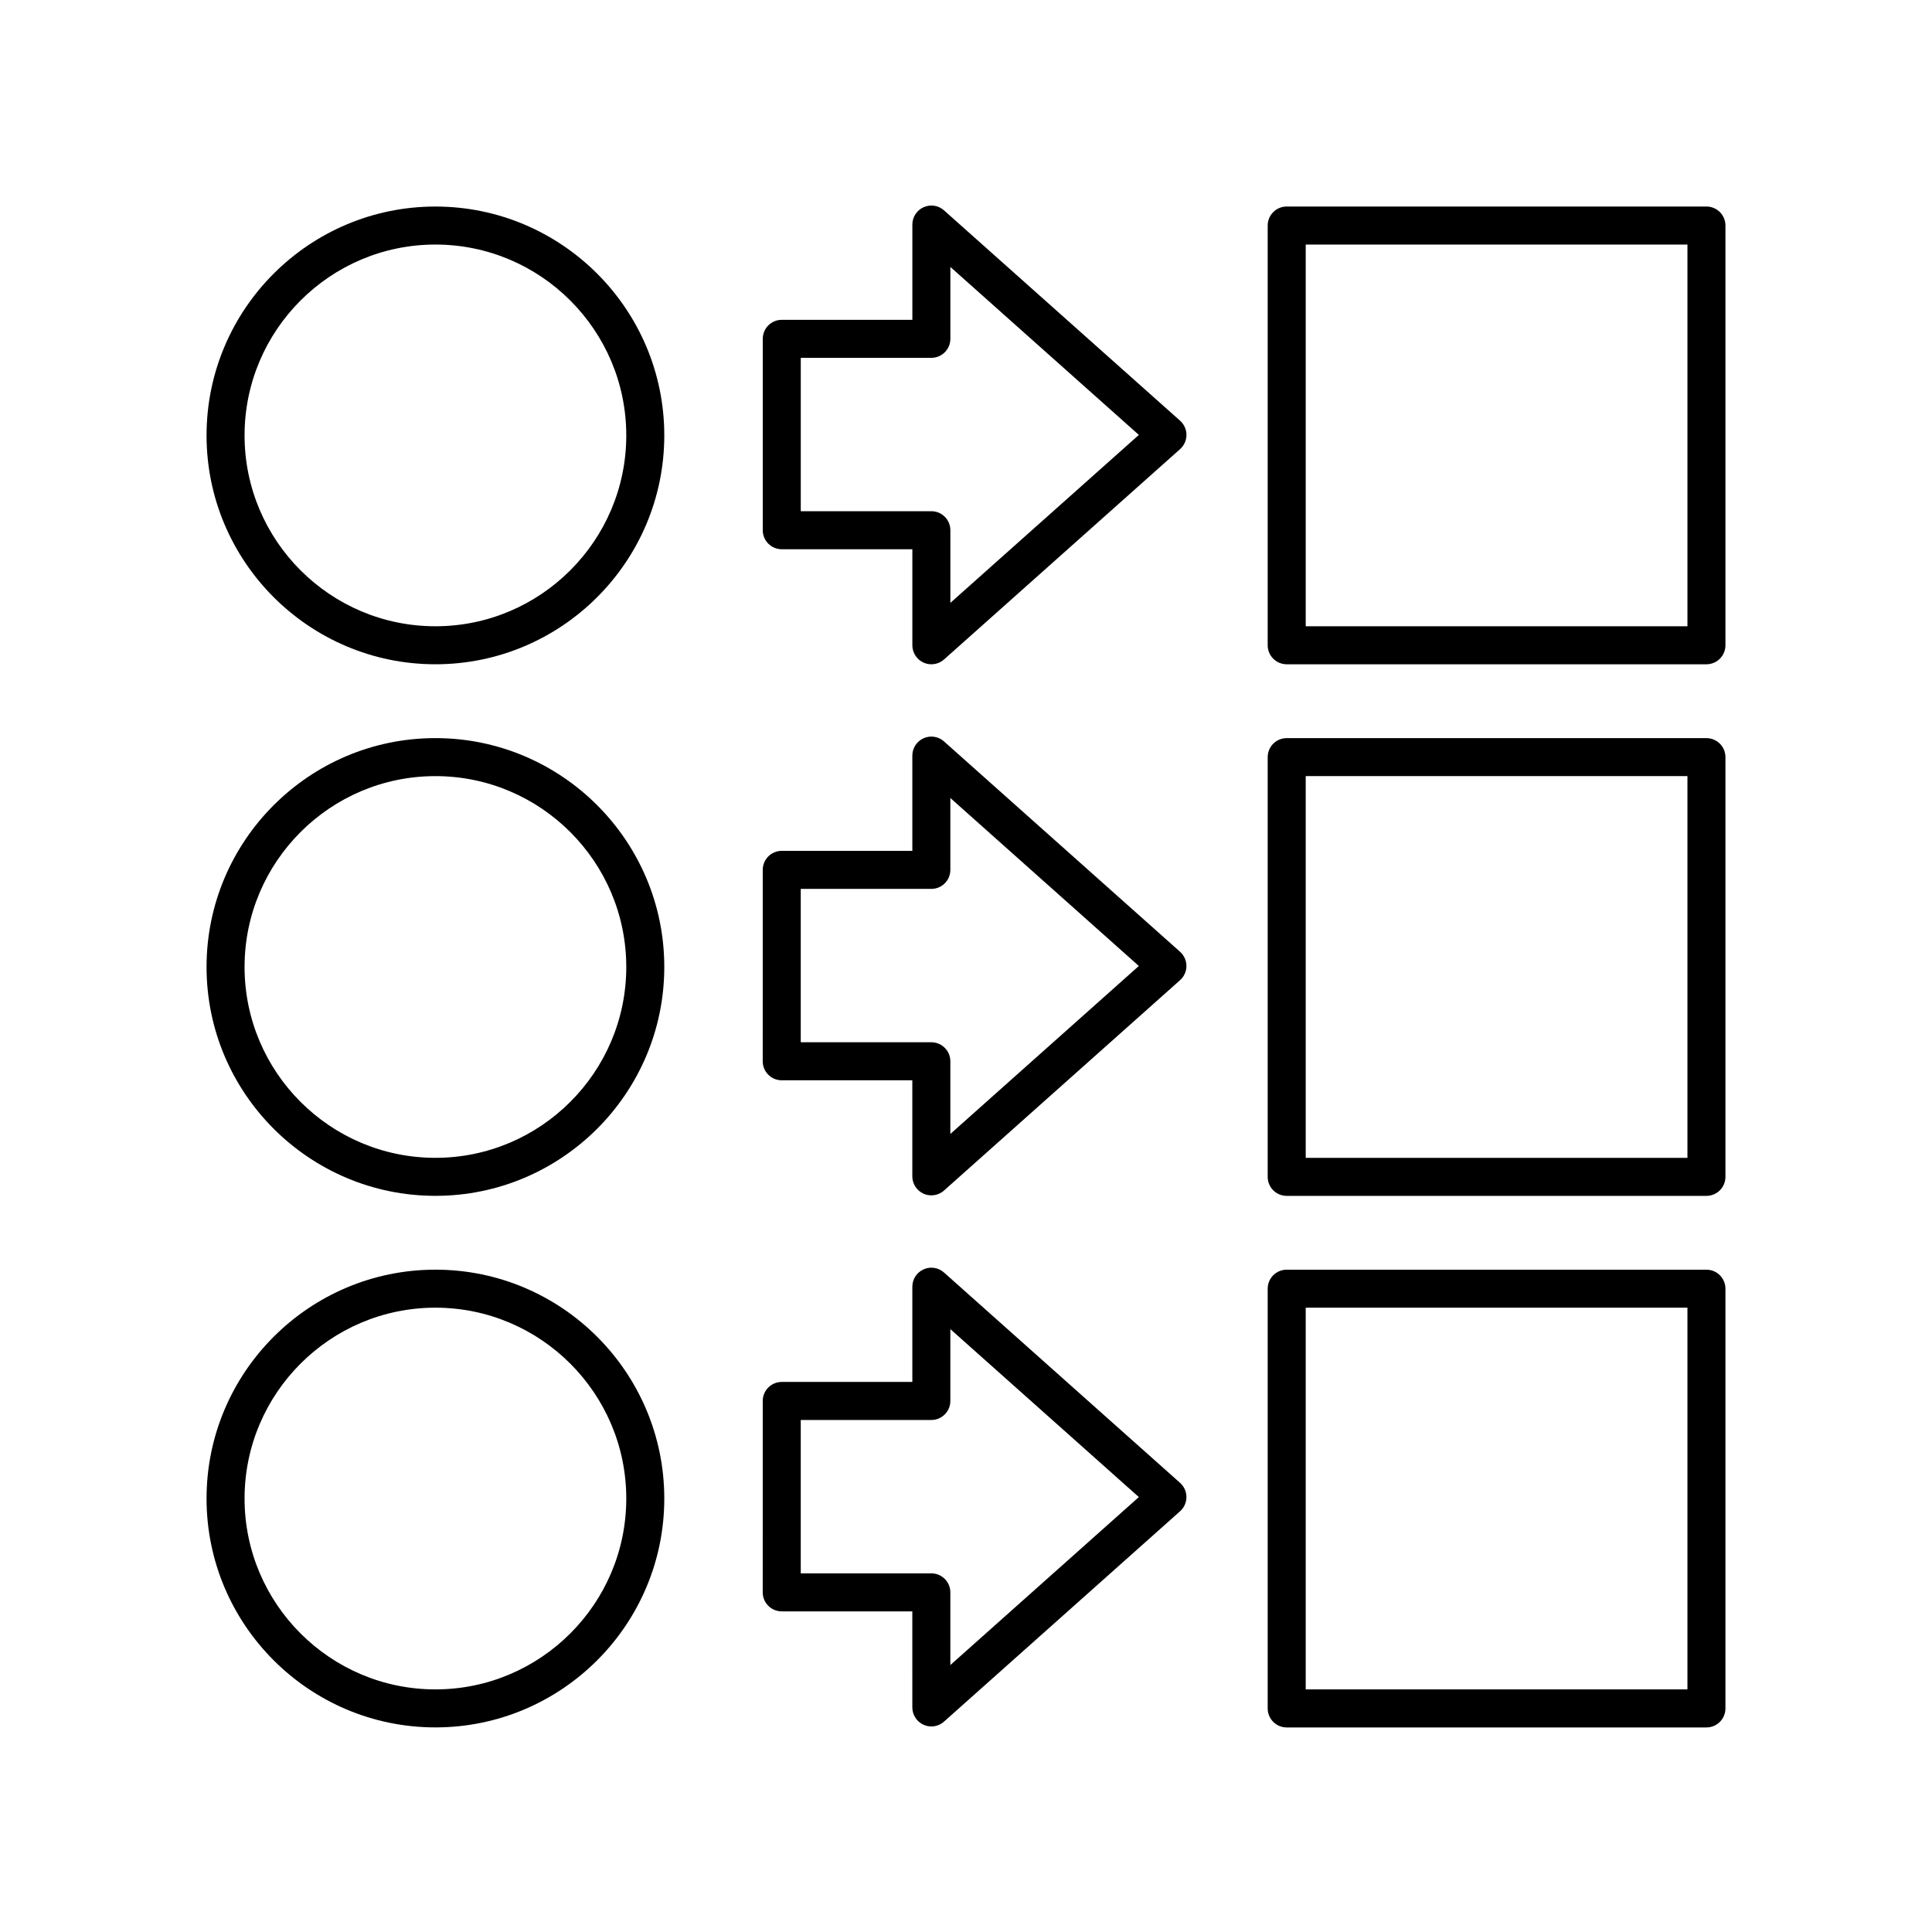
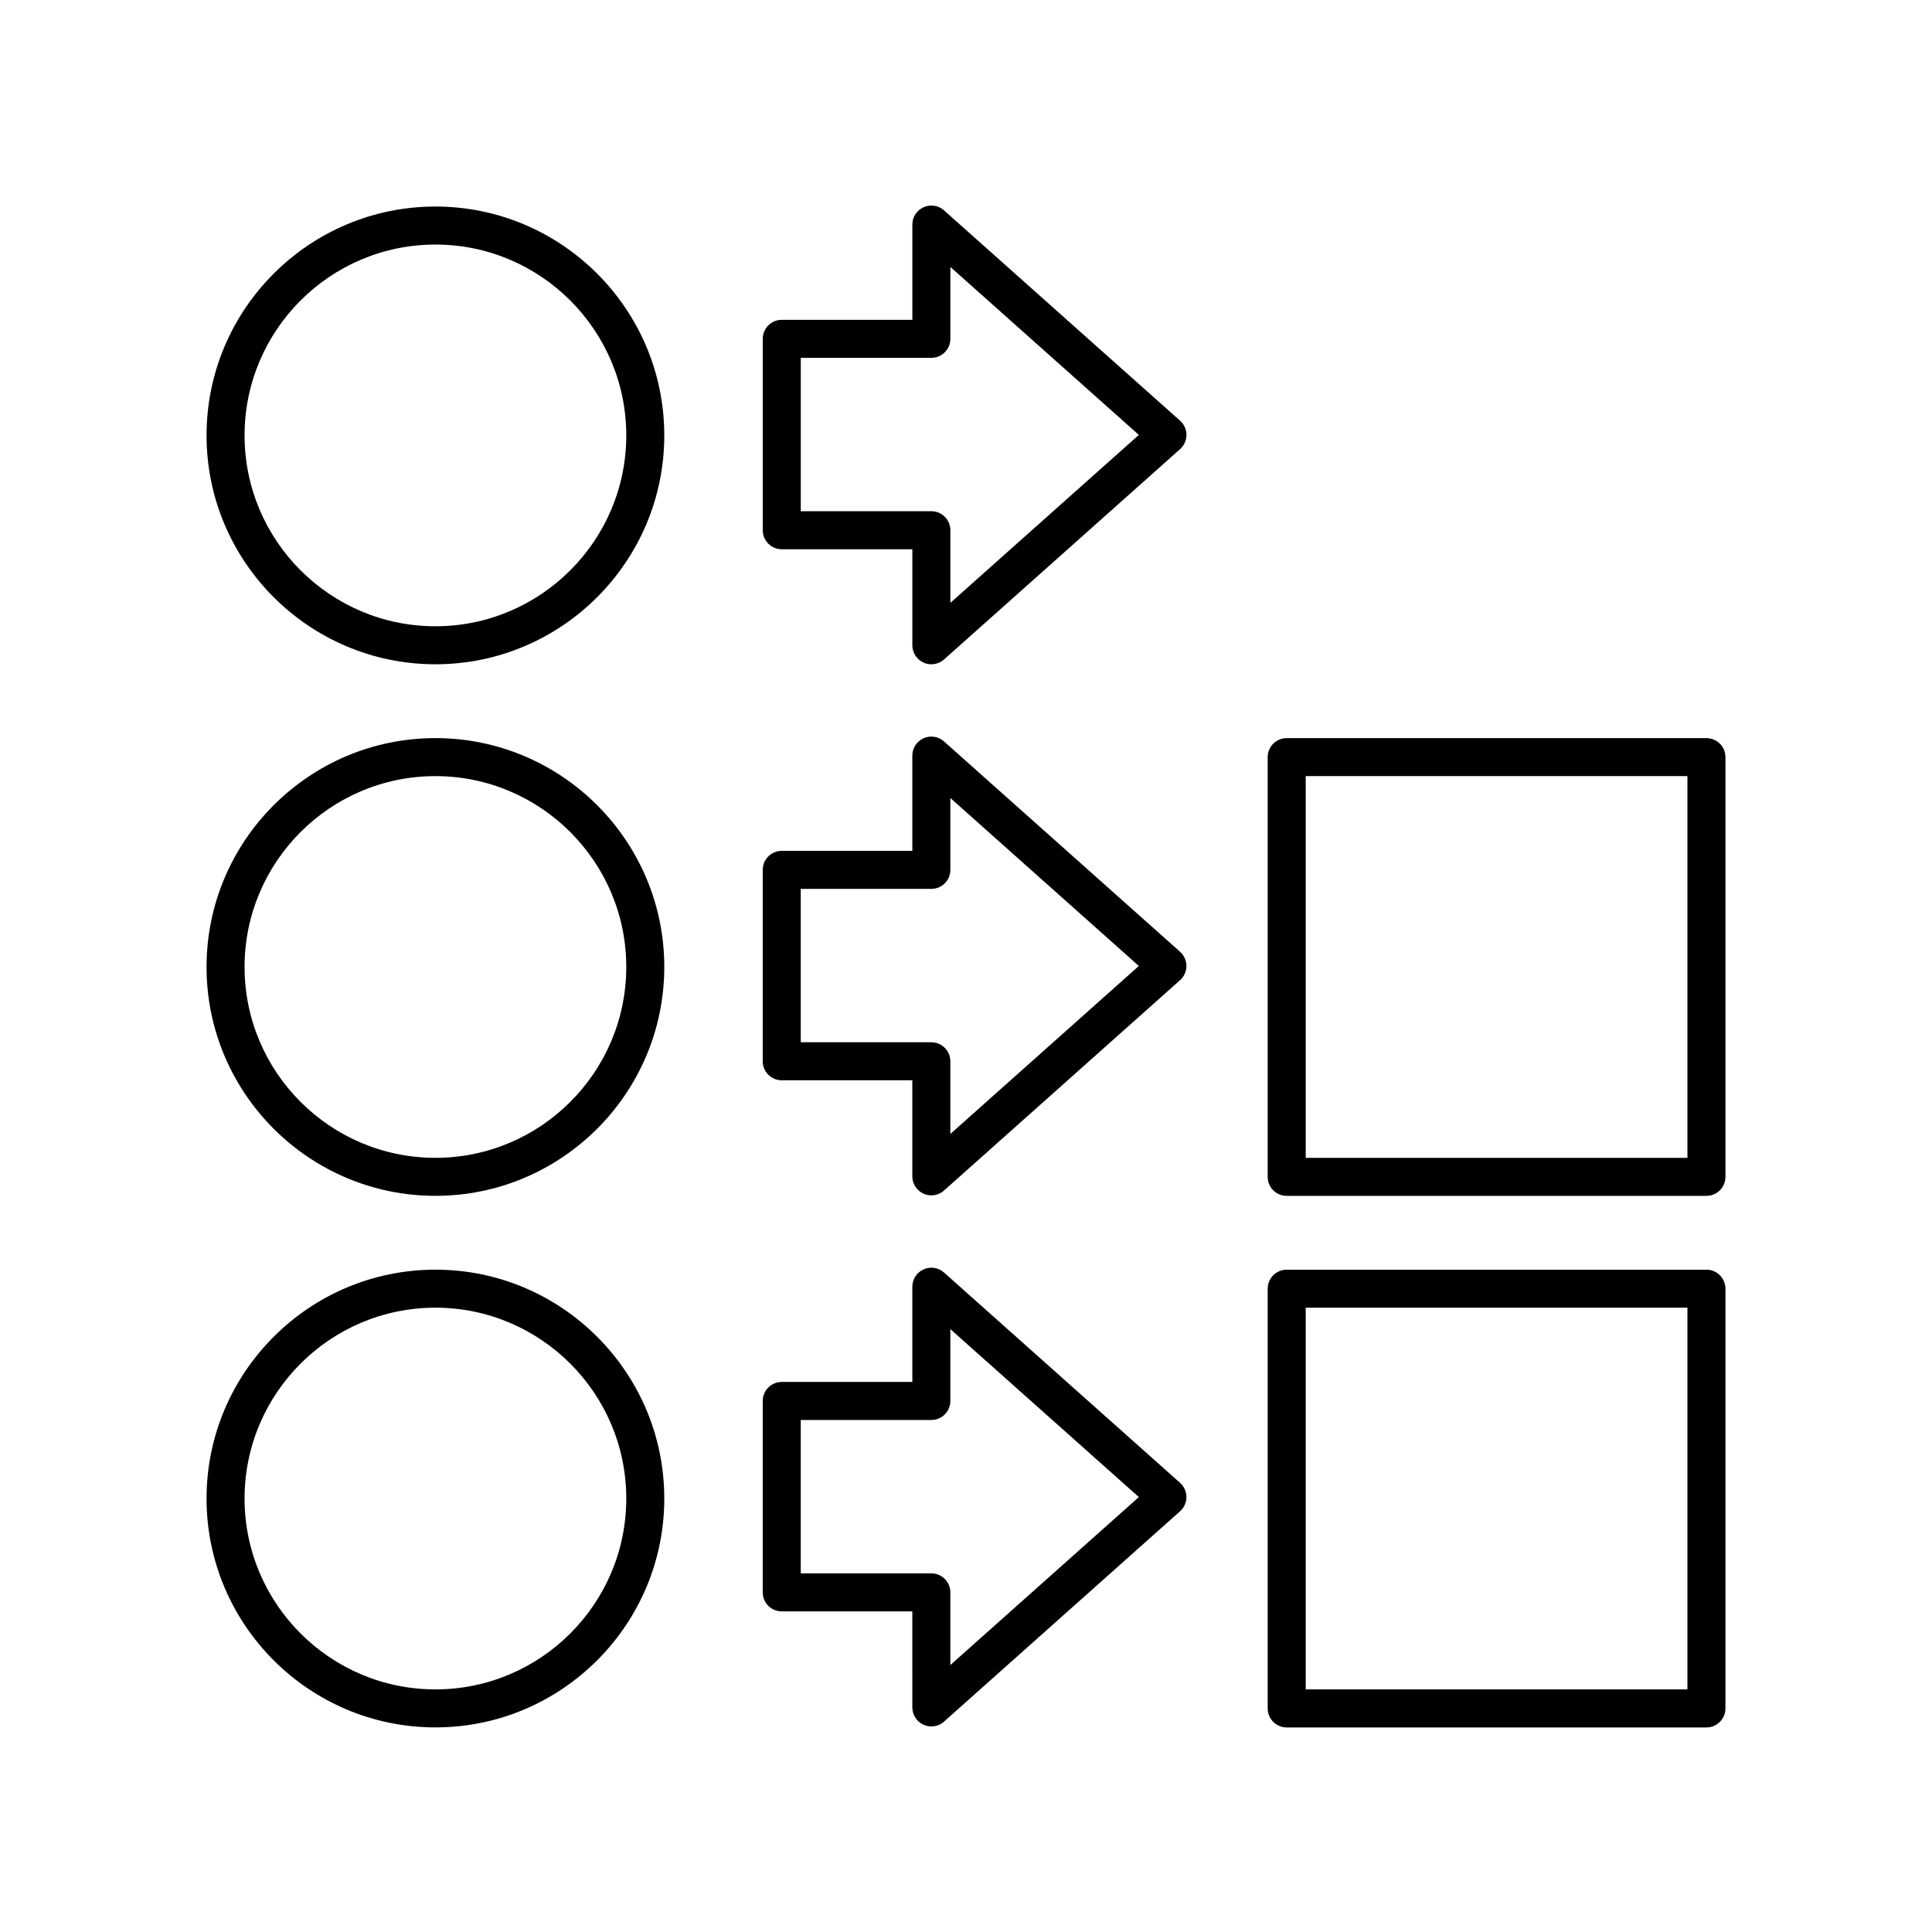
<svg xmlns="http://www.w3.org/2000/svg" fill="#000000" width="800px" height="800px" version="1.1" viewBox="144 144 512 512">
  <g>
-     <path d="m259.39 320.04c33.445 0 60.652-27.207 60.652-60.652s-27.207-60.652-60.652-60.652-60.652 27.207-60.652 60.652c-0.004 33.445 27.203 60.652 60.652 60.652zm0-111.23c27.887 0 50.578 22.691 50.578 50.578s-22.691 50.578-50.578 50.578-50.578-22.691-50.578-50.578 22.691-50.578 50.578-50.578z" />
+     <path d="m259.39 320.04c33.445 0 60.652-27.207 60.652-60.652s-27.207-60.652-60.652-60.652-60.652 27.207-60.652 60.652c-0.004 33.445 27.203 60.652 60.652 60.652m0-111.23c27.887 0 50.578 22.691 50.578 50.578s-22.691 50.578-50.578 50.578-50.578-22.691-50.578-50.578 22.691-50.578 50.578-50.578z" />
    <path d="m259.39 460.91c33.445 0 60.652-27.207 60.652-60.652 0-33.445-27.207-60.652-60.652-60.652s-60.652 27.207-60.652 60.652c-0.004 33.445 27.203 60.652 60.652 60.652zm0-111.23c27.887 0 50.578 22.691 50.578 50.578 0 27.887-22.691 50.578-50.578 50.578s-50.578-22.691-50.578-50.578c0-27.887 22.691-50.578 50.578-50.578z" />
    <path d="m259.39 601.78c33.445 0 60.652-27.207 60.652-60.652 0-33.445-27.207-60.652-60.652-60.652s-60.652 27.207-60.652 60.652c-0.004 33.445 27.203 60.652 60.652 60.652zm0-111.23c27.887 0 50.578 22.691 50.578 50.578 0 27.887-22.691 50.578-50.578 50.578s-50.578-22.691-50.578-50.578c0-27.887 22.691-50.578 50.578-50.578z" />
-     <path d="m484.99 320.04h111.23c2.785 0 5.039-2.254 5.039-5.039v-111.23c0-2.785-2.254-5.039-5.039-5.039h-111.23c-2.785 0-5.039 2.254-5.039 5.039v111.23c0 2.785 2.254 5.039 5.039 5.039zm5.039-111.23h101.16v101.16h-101.16z" />
    <path d="m479.95 455.88c0 2.785 2.254 5.039 5.039 5.039h111.23c2.785 0 5.039-2.254 5.039-5.039v-111.23c0-2.785-2.254-5.039-5.039-5.039h-111.23c-2.785 0-5.039 2.254-5.039 5.039zm10.078-106.2h101.16v101.16h-101.16z" />
    <path d="m479.95 596.75c0 2.785 2.254 5.039 5.039 5.039h111.23c2.785 0 5.039-2.254 5.039-5.039v-111.23c0-2.785-2.254-5.039-5.039-5.039h-111.23c-2.785 0-5.039 2.254-5.039 5.039zm10.078-106.2h101.16v101.16h-101.16z" />
    <path d="m388.76 319.6c0.66 0.301 1.363 0.441 2.062 0.441 1.211 0 2.41-0.438 3.352-1.273l62.559-55.746c1.074-0.961 1.688-2.328 1.688-3.766s-0.613-2.805-1.688-3.766l-62.562-55.742c-1.48-1.32-3.609-1.652-5.41-0.832-1.812 0.812-2.977 2.613-2.977 4.594v25.246h-34.605c-2.785 0-5.039 2.254-5.039 5.039l-0.004 50.719c0 2.785 2.254 5.039 5.039 5.039h34.605v25.453c0.004 1.98 1.168 3.781 2.981 4.594zm-32.547-40.125v-40.645h34.605c2.785 0 5.039-2.254 5.039-5.039v-19.047l49.953 44.512-49.953 44.508v-19.25c0-2.785-2.254-5.039-5.039-5.039z" />
    <path d="m346.13 425.25c0 2.785 2.254 5.039 5.039 5.039h34.605v25.457c0 1.984 1.168 3.785 2.977 4.594 0.66 0.301 1.363 0.441 2.062 0.441 1.211 0 2.41-0.438 3.352-1.273l62.562-55.75c1.074-0.957 1.688-2.328 1.688-3.762 0-1.438-0.613-2.805-1.688-3.766l-62.562-55.75c-1.48-1.32-3.609-1.648-5.41-0.832-1.812 0.812-2.977 2.613-2.977 4.594v25.246h-34.605c-2.785 0-5.039 2.254-5.039 5.039zm10.078-45.684h34.605c2.785 0 5.039-2.254 5.039-5.039v-19.047l49.953 44.516-49.953 44.512v-19.258c0-2.785-2.254-5.039-5.039-5.039h-34.605z" />
    <path d="m346.13 565.99c0 2.785 2.254 5.039 5.039 5.039h34.605l0.004 25.457c0 1.984 1.168 3.785 2.977 4.594 0.656 0.301 1.359 0.445 2.059 0.445 1.211 0 2.41-0.438 3.352-1.273l62.562-55.75c1.074-0.961 1.688-2.328 1.688-3.766s-0.613-2.805-1.688-3.766l-62.562-55.742c-1.48-1.32-3.609-1.652-5.41-0.832-1.812 0.812-2.977 2.613-2.977 4.594v25.238h-34.605c-2.785 0-5.039 2.254-5.039 5.039zm10.078-45.68h34.605c2.785 0 5.039-2.254 5.039-5.039v-19.039l49.953 44.508-49.953 44.512v-19.258c0-2.785-2.254-5.039-5.039-5.039h-34.605z" />
  </g>
</svg>